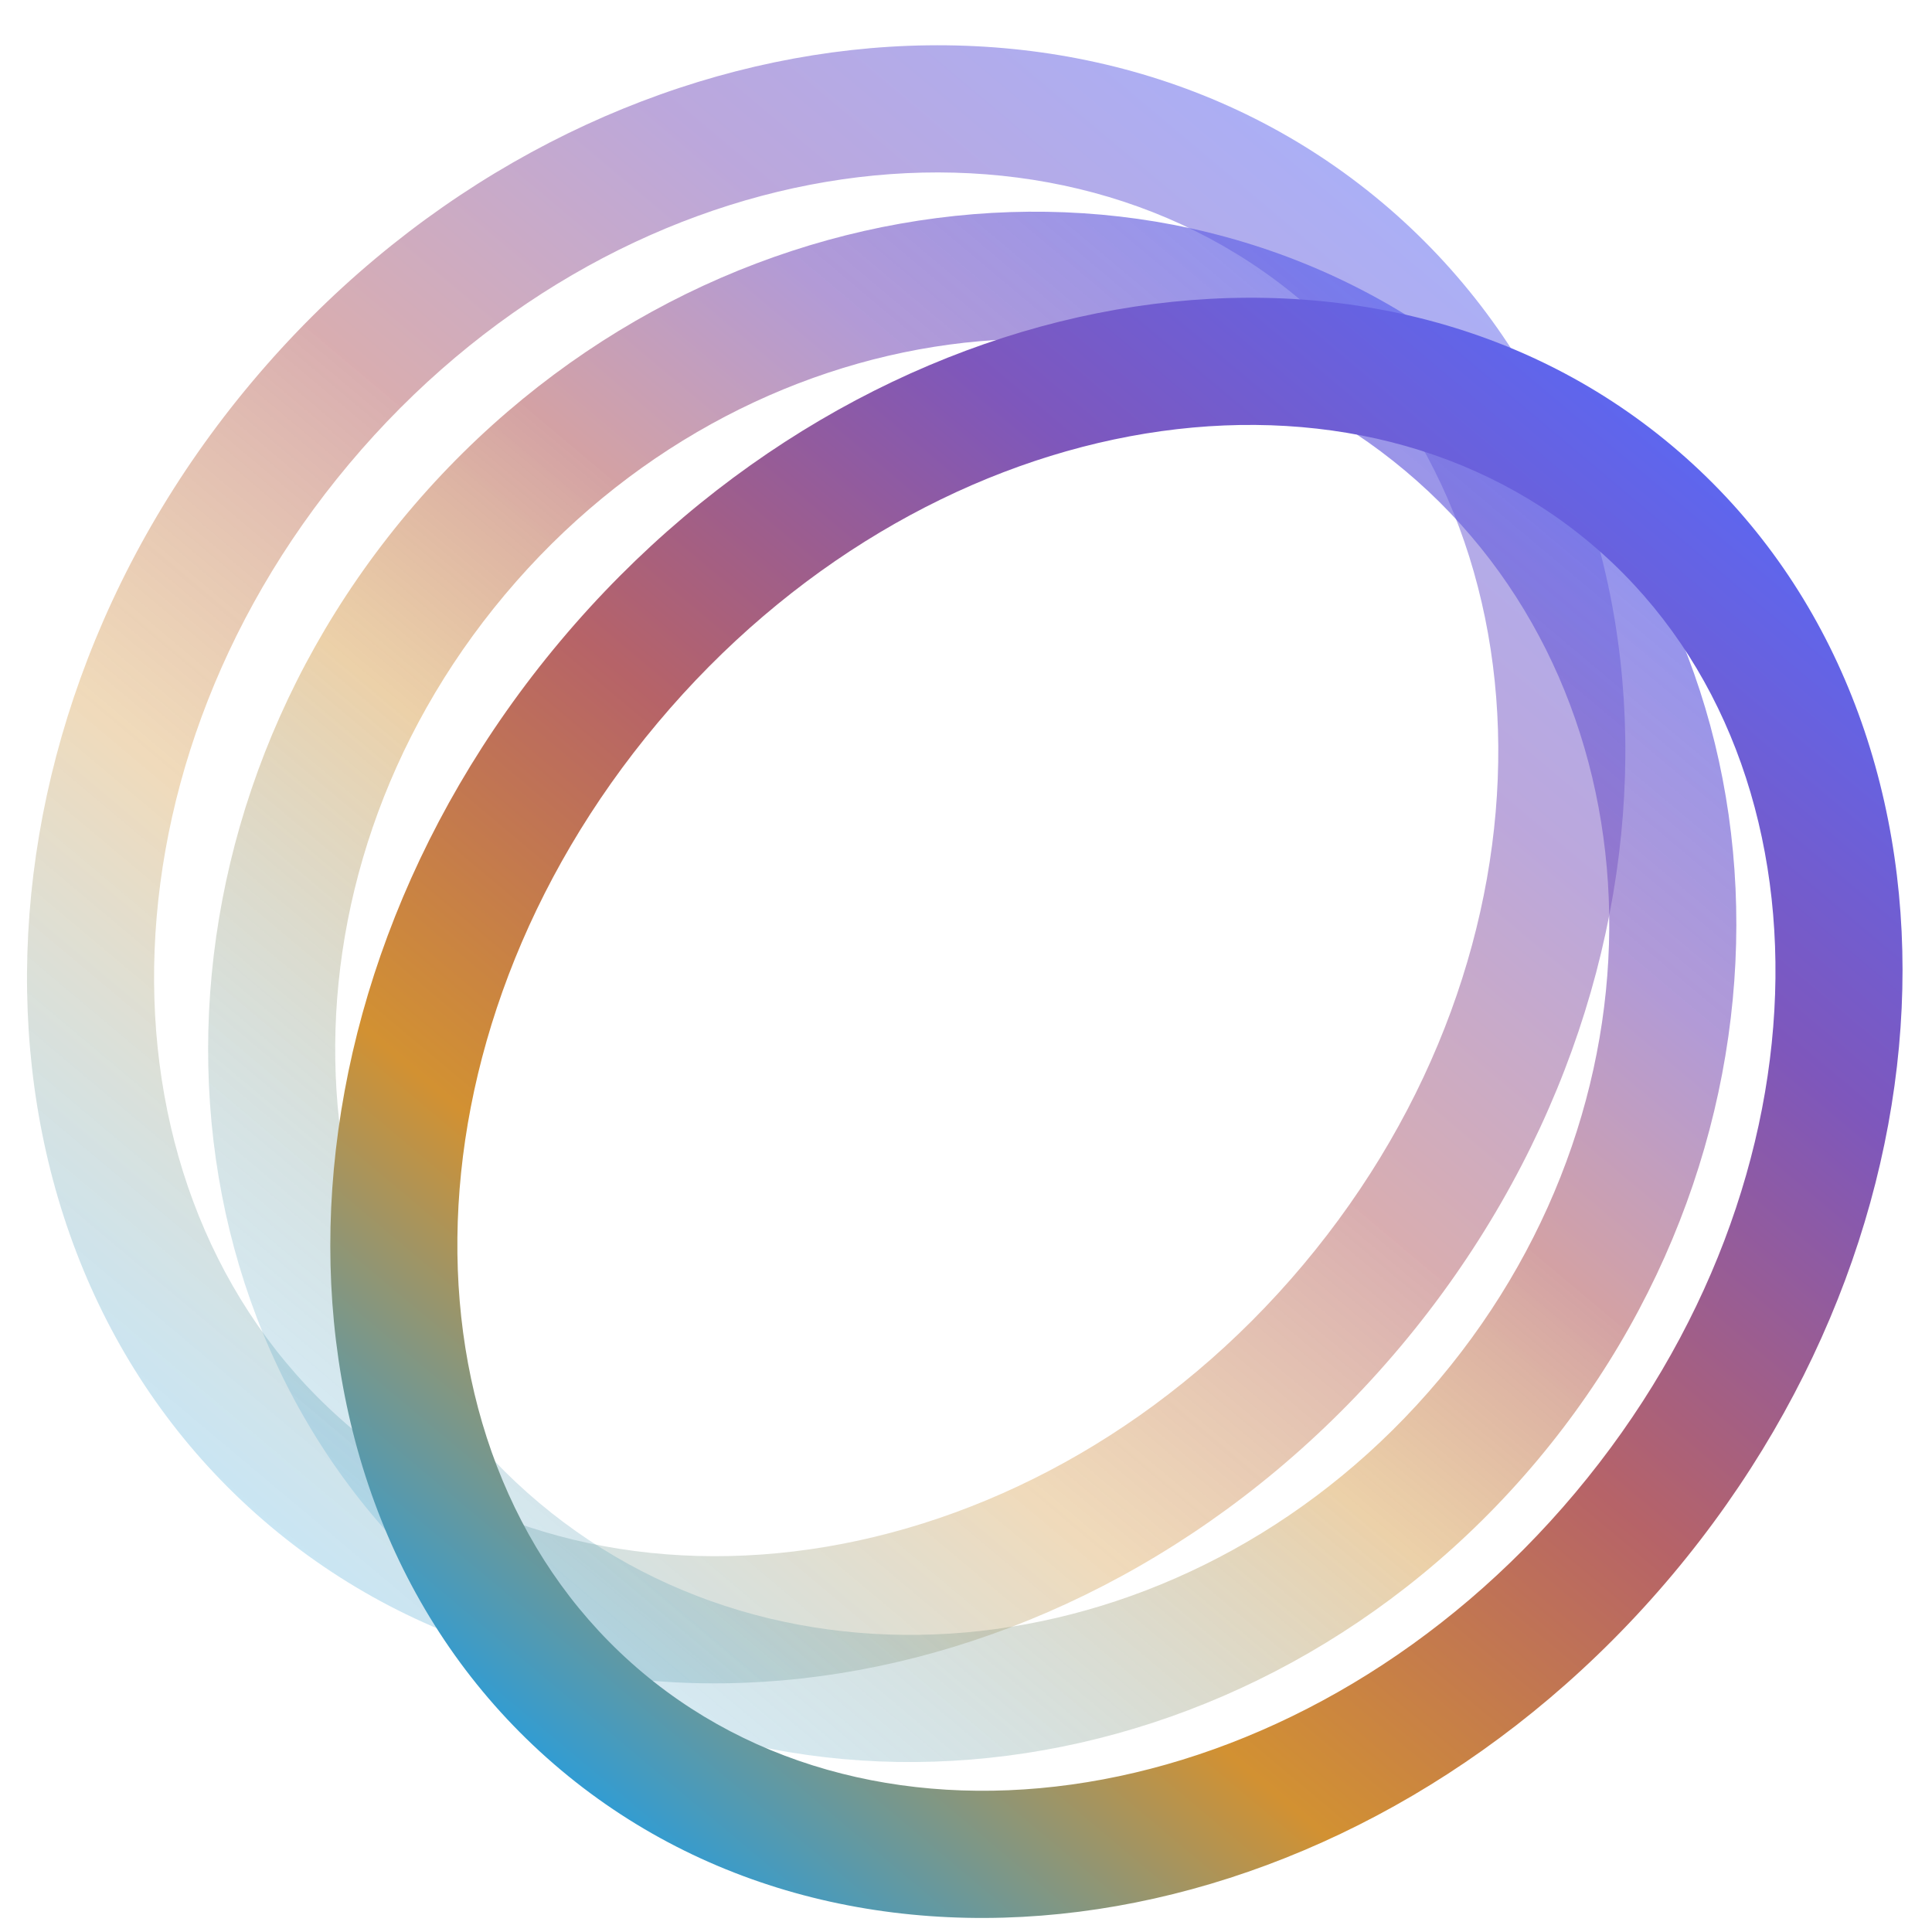
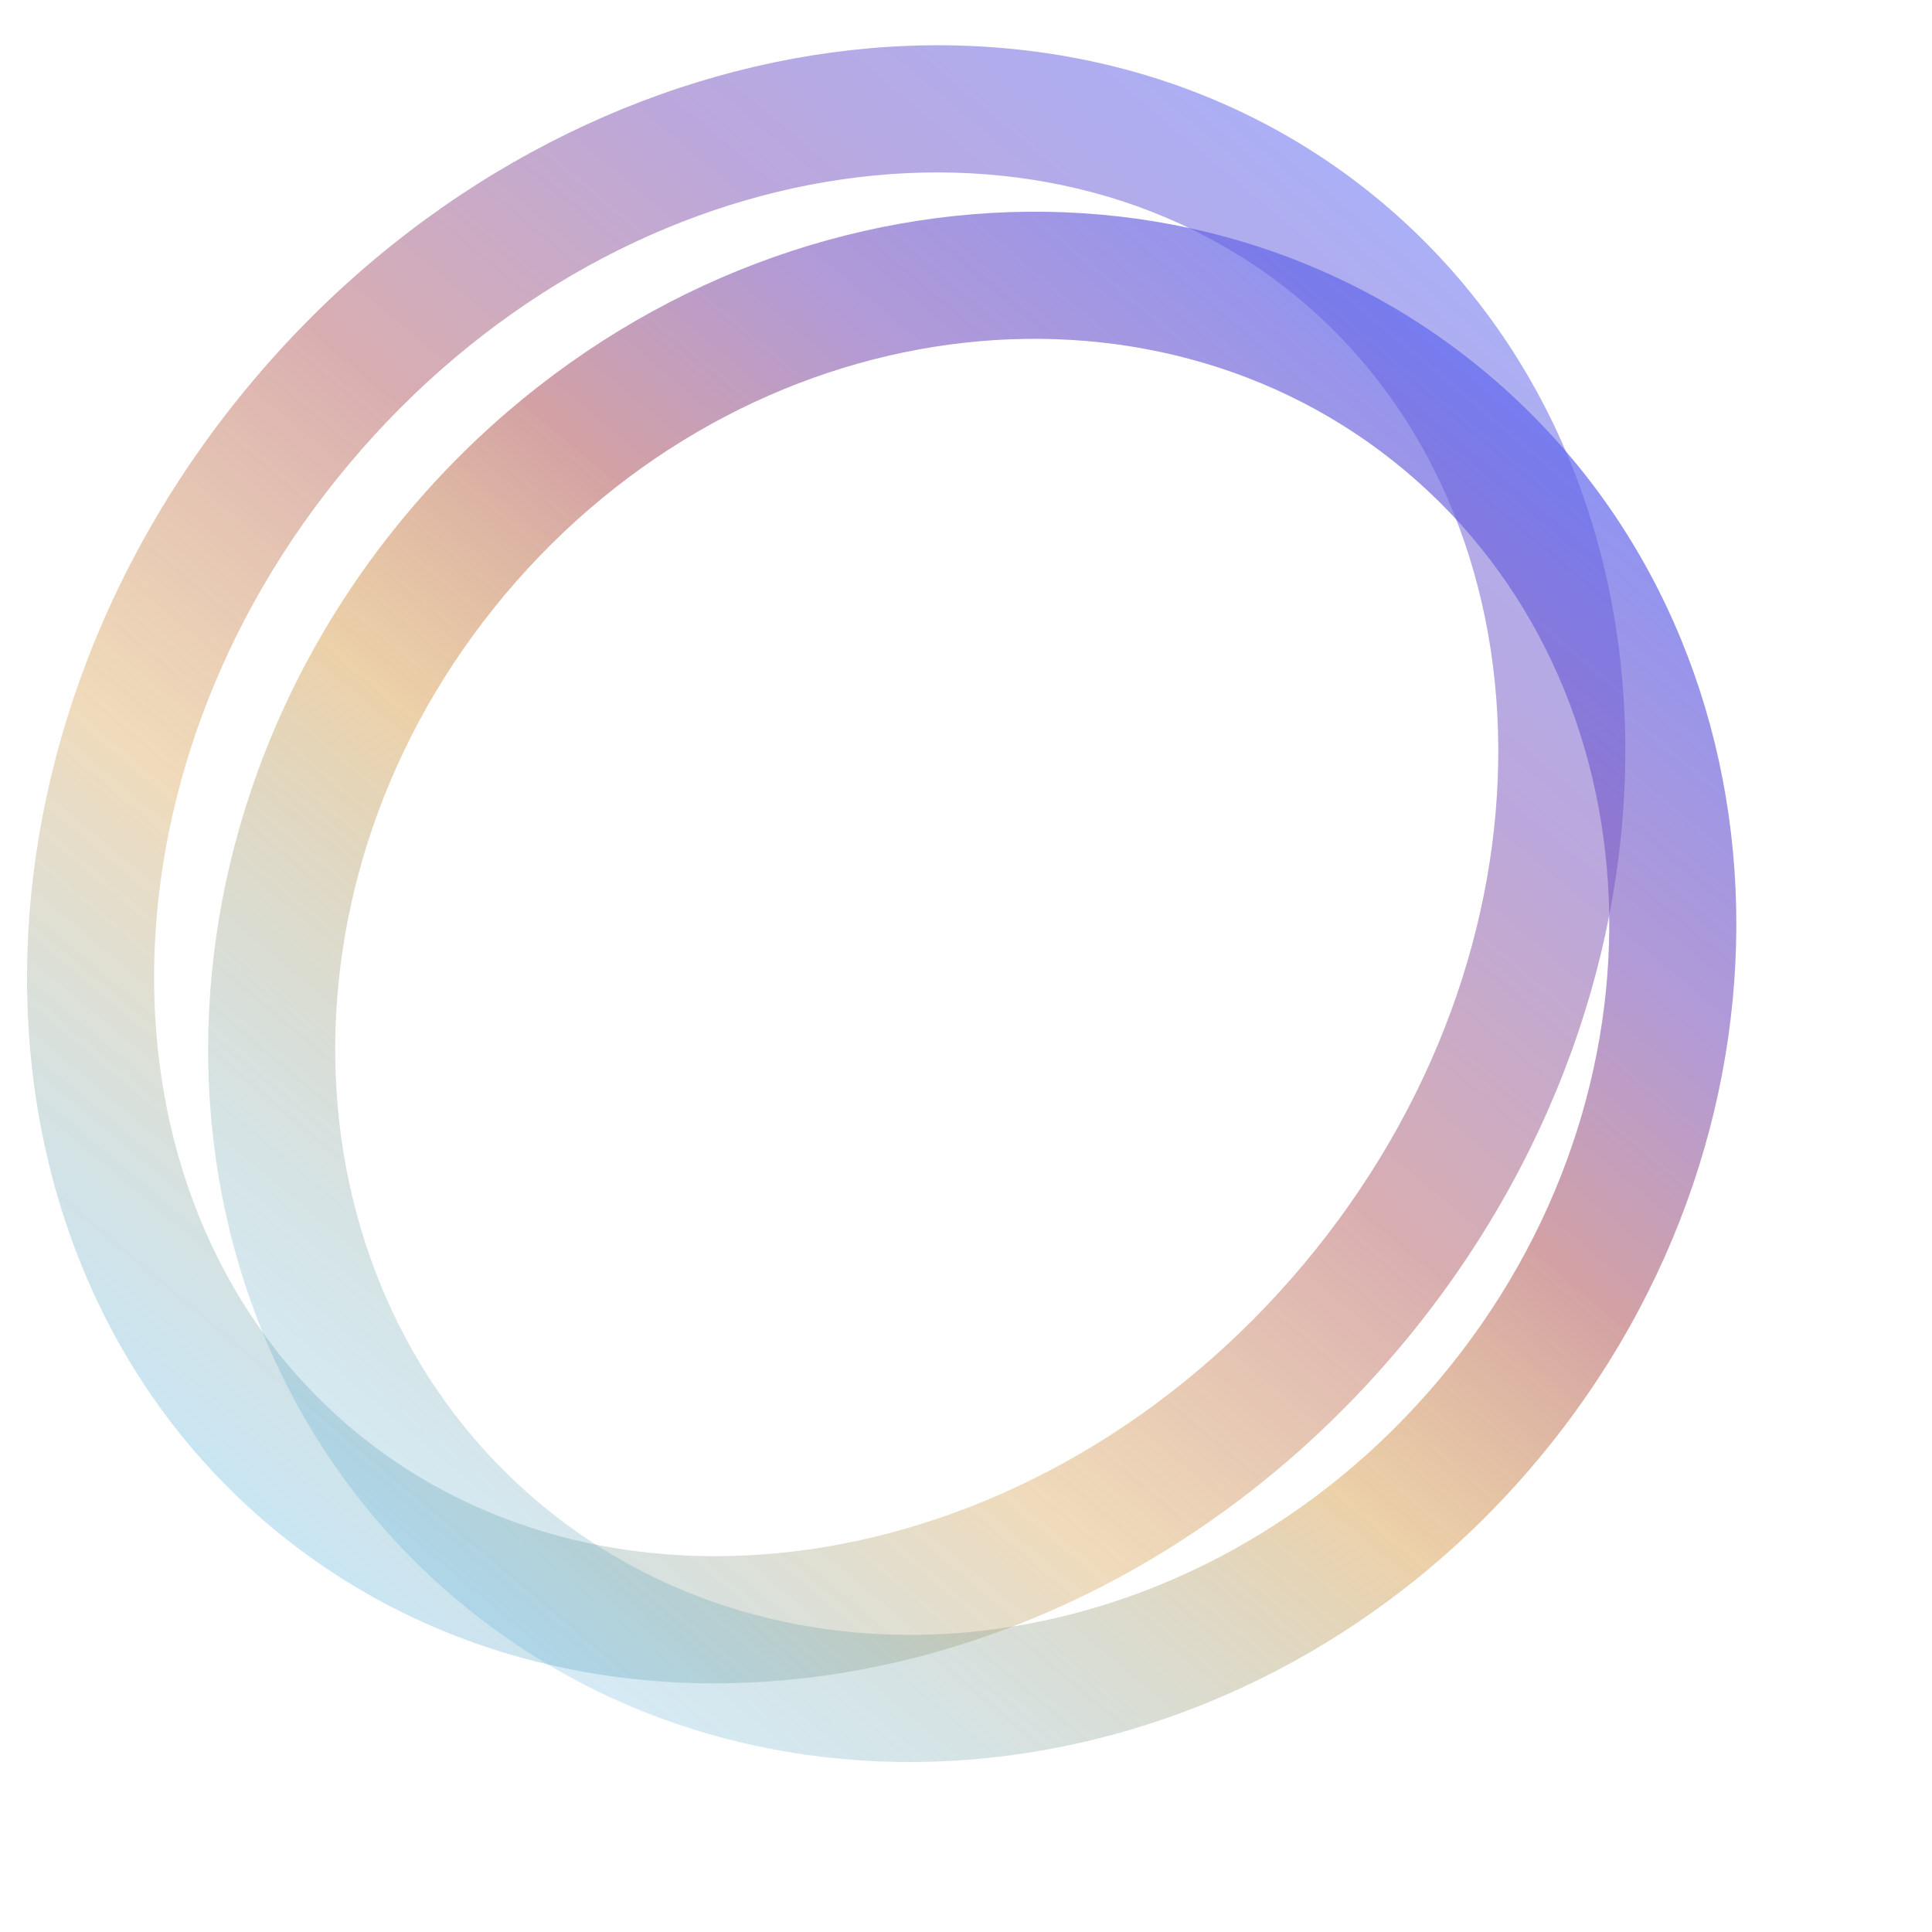
<svg xmlns="http://www.w3.org/2000/svg" width="152" height="152" viewBox="0 0 152 152" fill="none">
  <path opacity="0.52" d="M108.71 15.909C133.671 36.854 134.337 77.155 110.197 105.924C86.056 134.694 46.252 141.036 21.29 120.091C-3.671 99.146 -4.337 58.845 19.803 30.076C43.944 1.306 83.748 -5.036 108.71 15.909ZM102.282 23.569C81.812 6.393 48.241 11.742 27.464 36.503C6.687 61.264 7.248 95.254 27.718 112.431C48.188 129.607 81.759 124.258 102.536 99.497C123.313 74.736 122.752 40.746 102.282 23.569Z" fill="url(#paint0_linear_2067_5112)" />
  <path d="M116.986 29.381C141.525 49.971 143.286 88.27 120.921 114.924C98.556 141.577 60.533 146.493 35.995 125.903C11.457 105.313 9.695 67.014 32.06 40.36C54.425 13.707 92.448 8.791 116.986 29.381ZM110.558 37.041C90.399 20.125 58.649 24.23 39.721 46.788C20.792 69.346 22.263 101.326 42.423 118.242C62.583 135.158 94.332 131.054 113.261 108.496C132.189 85.938 130.718 53.957 110.558 37.041Z" fill="url(#paint1_linear_2067_5112)" />
-   <path d="M131.544 35.069C155.71 55.347 155.731 95.107 131.591 123.876C107.451 152.646 68.291 159.529 44.125 139.251C19.959 118.974 19.938 79.213 44.078 50.444C68.218 21.675 107.378 14.792 131.544 35.069ZM125.116 42.73C105.505 26.274 72.553 32.067 51.739 56.872C30.924 81.678 30.942 115.136 50.553 131.591C70.164 148.046 103.116 142.254 123.931 117.449C144.745 92.643 144.727 59.185 125.116 42.73Z" fill="url(#paint2_linear_2067_5112)" />
  <defs>
    <linearGradient id="paint0_linear_2067_5112" x1="108.71" y1="15.909" x2="21.29" y2="120.091" gradientUnits="userSpaceOnUse">
      <stop stop-color="#5E66EE" />
      <stop offset="0.225" stop-color="#7E57BC" />
      <stop offset="0.455" stop-color="#B66368" />
      <stop offset="0.705" stop-color="#D29132" stop-opacity="0.64" />
      <stop offset="1" stop-color="#329CD2" stop-opacity="0.5" />
    </linearGradient>
    <linearGradient id="paint1_linear_2067_5112" x1="116.986" y1="29.381" x2="35.995" y2="125.903" gradientUnits="userSpaceOnUse">
      <stop stop-color="#5E66EE" stop-opacity="0.7" />
      <stop offset="0.225" stop-color="#7E57BC" stop-opacity="0.6" />
      <stop offset="0.4" stop-color="#B66368" stop-opacity="0.6" />
      <stop offset="0.595" stop-color="#D29132" stop-opacity="0.42" />
      <stop offset="1" stop-color="#329CD2" stop-opacity="0.2" />
    </linearGradient>
    <linearGradient id="paint2_linear_2067_5112" x1="131.544" y1="35.069" x2="44.125" y2="139.251" gradientUnits="userSpaceOnUse">
      <stop stop-color="#5E66EE" />
      <stop offset="0.225" stop-color="#7E57BC" />
      <stop offset="0.49" stop-color="#B66368" />
      <stop offset="0.745" stop-color="#D29132" />
      <stop offset="1" stop-color="#329CD2" />
    </linearGradient>
  </defs>
</svg>